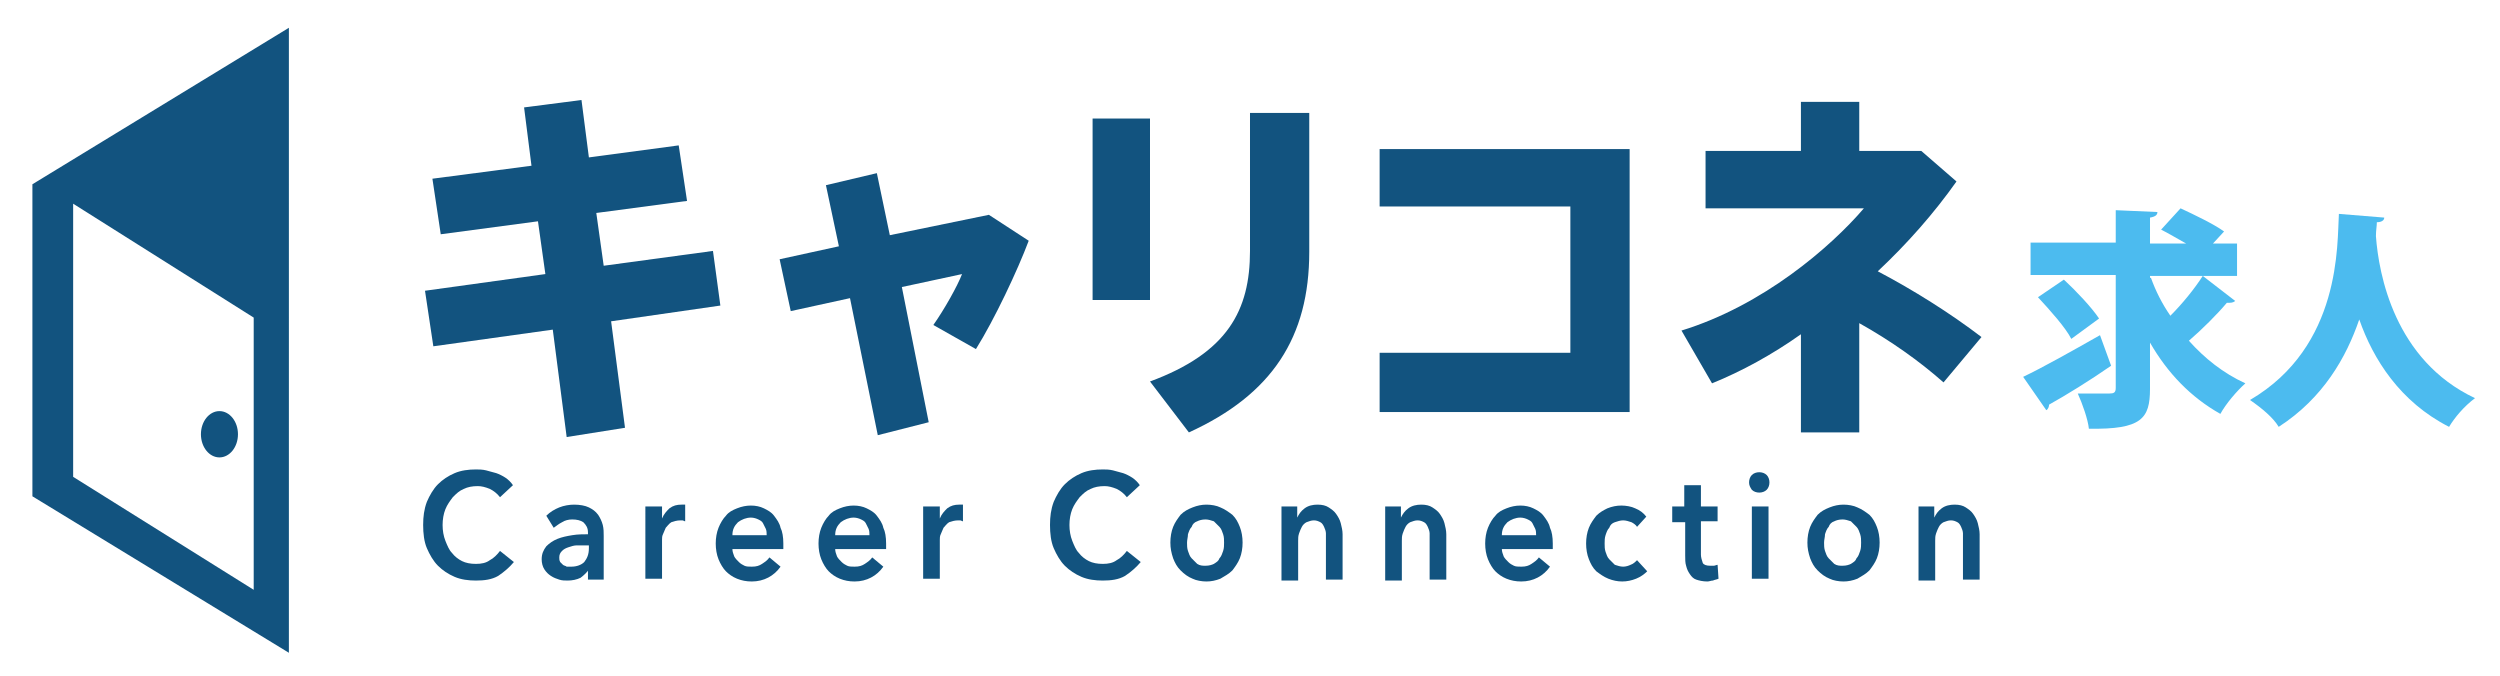
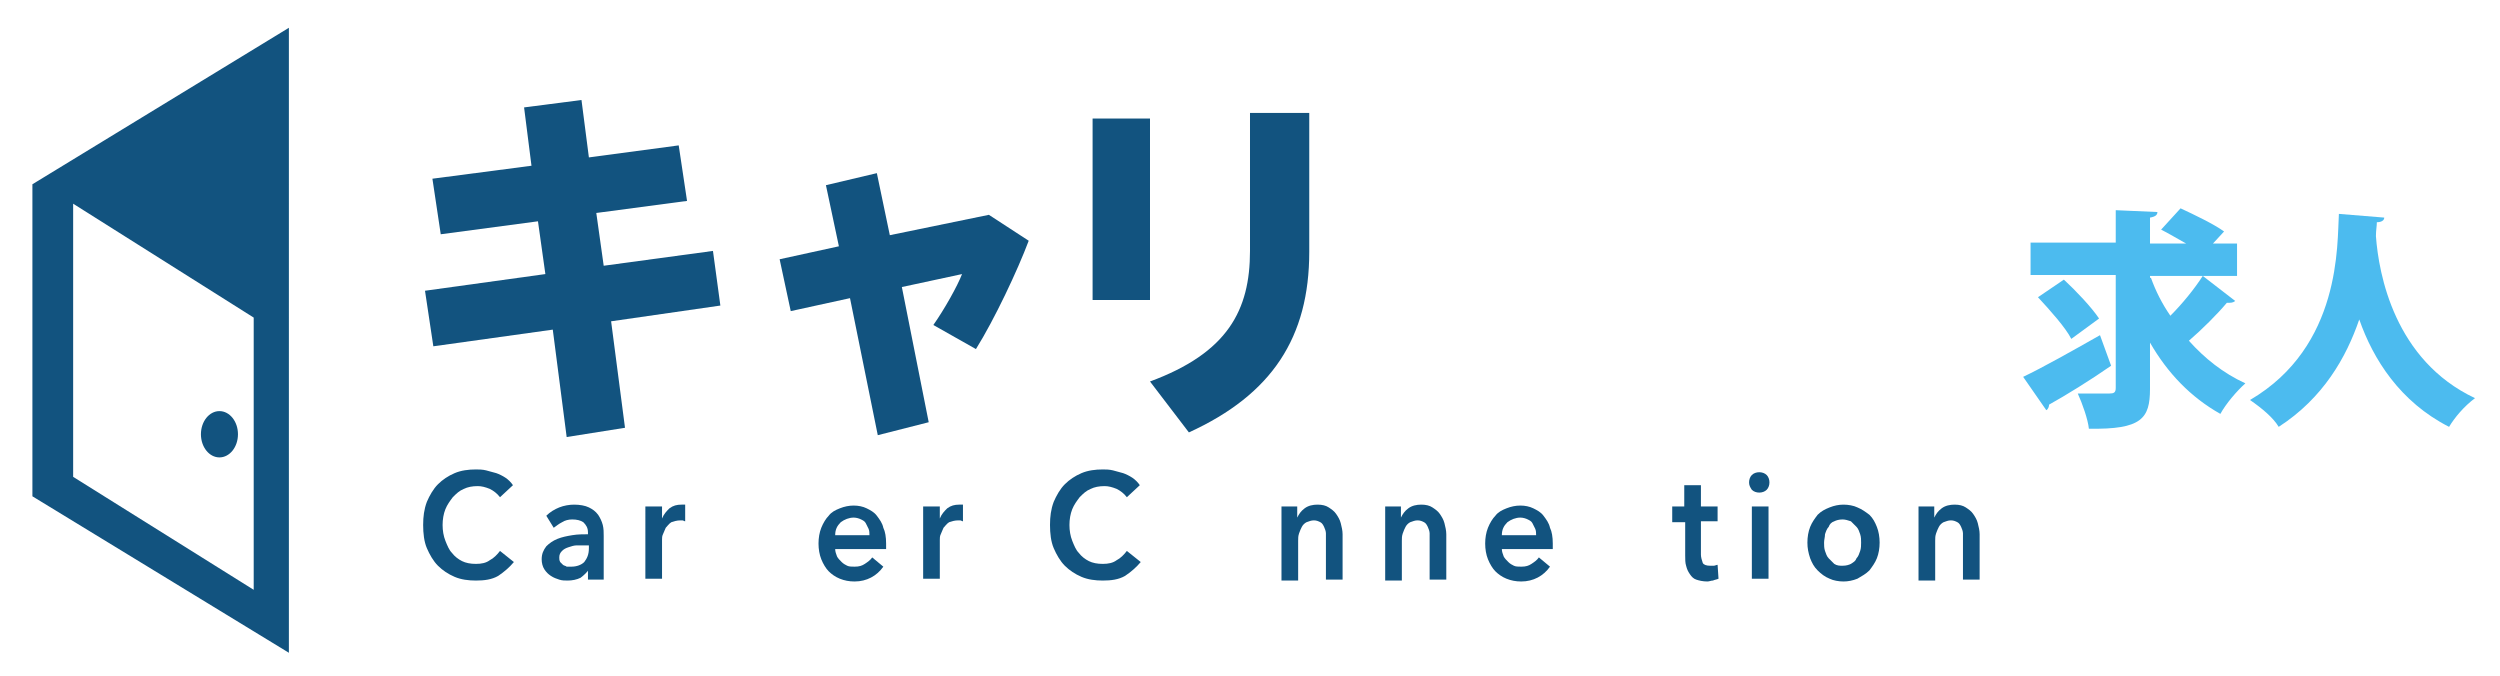
<svg xmlns="http://www.w3.org/2000/svg" version="1.1" x="0px" y="0px" viewBox="0 0 270 73" style="enable-background:new 0 0 270 73;" xml:space="preserve">
  <style type="text/css">
	.st0{fill:#12537F;}
	.st1{fill:#4CBBEF;}
</style>
  <g id="レイヤー_1">
</g>
  <g id="ヘッダー">
    <g>
      <g>
        <g>
          <g>
            <path class="st0" d="M3.5,19.9v33.7l27.7,16.9V3L3.5,19.9z M7.9,51.5V22l19.5,12.3v29.4L7.9,51.5z" />
          </g>
          <ellipse class="st0" cx="23.7" cy="46.9" rx="2" ry="2.5" />
        </g>
        <g>
          <path class="st0" d="M58.9,29.6l-0.8-5.7l-10.5,1.4l-0.9-6l10.7-1.4l-0.8-6.3l6.2-0.8l0.8,6.2l9.7-1.3l0.9,6L64.4,23l0.8,5.7      l11.8-1.6l0.8,5.9L66,34.7l1.5,11.5l-6.3,1l-1.5-11.6l-12.9,1.8l-0.9-6L58.9,29.6z" />
          <path class="st0" d="M90.6,26.6l-1.4-6.6l5.5-1.3l1.4,6.7l10.7-2.2l4.3,2.8c-1.2,3.2-3.7,8.5-5.7,11.7l-4.6-2.6      c1.2-1.7,2.6-4.2,3.1-5.5l-6.5,1.4l2.9,14.6L94.8,47l-3-14.8l-6.4,1.4L84.2,28L90.6,26.6z" />
          <path class="st0" d="M124.2,12.8v19.6H118V12.8H124.2z M141.4,12.2v15c0,9.2-4,15.4-13,19.5l-4.2-5.5      c8.4-3.1,10.8-7.7,10.8-14.1V12.2H141.4z" />
-           <path class="st0" d="M176,16.1v28.4h-27v-6.4h20.6V22.3h-20.6v-6.2H176z" />
-           <path class="st0" d="M214,36.4l-4.1,4.9c-2.6-2.3-5.7-4.5-9.1-6.4v11.8h-6.3V36.1c-3.1,2.2-6.4,4-9.6,5.3l-3.3-5.7      c8.8-2.7,16.1-9,19.7-13.2h-17.1v-6.2h10.3V11h6.3v5.3h6.7l3.8,3.3c-2.4,3.4-5.3,6.7-8.5,9.7C206.6,31.3,210.6,33.8,214,36.4z" />
        </g>
        <g>
          <path class="st0" d="M54,53.7c-0.3-0.4-0.7-0.7-1.1-0.9c-0.5-0.2-0.9-0.3-1.3-0.3c-0.6,0-1.1,0.1-1.5,0.3      c-0.5,0.2-0.8,0.5-1.2,0.9c-0.3,0.4-0.6,0.8-0.8,1.3c-0.2,0.5-0.3,1.1-0.3,1.7c0,0.6,0.1,1.2,0.3,1.7c0.2,0.5,0.4,1,0.7,1.3      c0.3,0.4,0.7,0.7,1.1,0.9c0.4,0.2,0.9,0.3,1.5,0.3c0.6,0,1.1-0.1,1.5-0.4c0.4-0.2,0.8-0.6,1.1-1l1.5,1.2      c-0.5,0.6-1.1,1.1-1.7,1.5c-0.7,0.4-1.5,0.5-2.4,0.5c-0.8,0-1.6-0.1-2.3-0.4c-0.7-0.3-1.3-0.7-1.8-1.2c-0.5-0.5-0.9-1.2-1.2-1.9      c-0.3-0.7-0.4-1.6-0.4-2.5c0-0.9,0.1-1.7,0.4-2.5c0.3-0.7,0.7-1.4,1.2-1.9c0.5-0.5,1.1-0.9,1.8-1.2c0.7-0.3,1.5-0.4,2.3-0.4      c0.3,0,0.7,0,1.1,0.1c0.4,0.1,0.7,0.2,1.1,0.3c0.3,0.1,0.7,0.3,1,0.5c0.3,0.2,0.6,0.5,0.8,0.8L54,53.7z" />
          <path class="st0" d="M63.6,61.5L63.6,61.5c-0.2,0.3-0.5,0.6-0.9,0.9c-0.4,0.2-0.9,0.3-1.4,0.3c-0.3,0-0.6,0-0.9-0.1      c-0.3-0.1-0.6-0.2-0.9-0.4c-0.3-0.2-0.5-0.4-0.7-0.7c-0.2-0.3-0.3-0.7-0.3-1.1c0-0.6,0.2-1,0.5-1.4c0.3-0.3,0.7-0.6,1.2-0.8      c0.5-0.2,1-0.3,1.6-0.4c0.6-0.1,1.2-0.1,1.7-0.1v-0.2c0-0.5-0.2-0.8-0.5-1.1c-0.3-0.2-0.7-0.3-1.2-0.3c-0.4,0-0.8,0.1-1.1,0.3      c-0.4,0.2-0.6,0.4-0.9,0.6L59,55.7c0.4-0.4,0.9-0.7,1.4-0.9c0.5-0.2,1.1-0.3,1.6-0.3c0.6,0,1.2,0.1,1.6,0.3      c0.4,0.2,0.7,0.4,1,0.8c0.2,0.3,0.4,0.7,0.5,1.1c0.1,0.4,0.1,0.8,0.1,1.2v4.7h-1.7V61.5z M63.6,58.9h-0.4c-0.3,0-0.6,0-0.9,0      c-0.3,0-0.6,0.1-0.9,0.2c-0.3,0.1-0.5,0.2-0.7,0.4c-0.2,0.2-0.3,0.4-0.3,0.7c0,0.2,0,0.3,0.1,0.5c0.1,0.1,0.2,0.2,0.3,0.3      c0.1,0.1,0.3,0.1,0.4,0.2c0.2,0,0.3,0,0.5,0c0.6,0,1.1-0.2,1.4-0.5c0.3-0.4,0.5-0.8,0.5-1.5V58.9z" />
          <path class="st0" d="M69.8,54.7h1.7V56h0c0.2-0.5,0.5-0.8,0.8-1.1c0.4-0.3,0.8-0.4,1.3-0.4c0.1,0,0.1,0,0.2,0c0.1,0,0.2,0,0.2,0      v1.8c-0.1,0-0.2-0.1-0.3-0.1c-0.1,0-0.2,0-0.2,0c-0.4,0-0.7,0.1-1,0.2c-0.3,0.2-0.4,0.4-0.6,0.6c-0.1,0.2-0.2,0.5-0.3,0.7      c-0.1,0.2-0.1,0.4-0.1,0.6v4.2h-1.8V54.7z" />
-           <path class="st0" d="M84.6,58.7c0,0.1,0,0.2,0,0.3c0,0.1,0,0.2,0,0.3h-5.5c0,0.3,0.1,0.5,0.2,0.8c0.1,0.2,0.3,0.4,0.5,0.6      c0.2,0.2,0.4,0.3,0.6,0.4c0.2,0.1,0.5,0.1,0.8,0.1c0.5,0,0.8-0.1,1.1-0.3c0.3-0.2,0.6-0.4,0.8-0.7l1.2,1c-0.7,1-1.8,1.6-3.1,1.6      c-0.6,0-1.1-0.1-1.6-0.3c-0.5-0.2-0.9-0.5-1.2-0.8c-0.3-0.3-0.6-0.8-0.8-1.3c-0.2-0.5-0.3-1.1-0.3-1.7c0-0.6,0.1-1.2,0.3-1.7      c0.2-0.5,0.5-1,0.8-1.3c0.3-0.4,0.7-0.6,1.2-0.8c0.5-0.2,1-0.3,1.5-0.3c0.5,0,1,0.1,1.4,0.3c0.4,0.2,0.8,0.4,1.1,0.8      c0.3,0.4,0.6,0.8,0.7,1.3C84.5,57.4,84.6,58,84.6,58.7z M82.8,57.8c0-0.2,0-0.5-0.1-0.7c-0.1-0.2-0.2-0.4-0.3-0.6      c-0.1-0.2-0.3-0.3-0.5-0.4c-0.2-0.1-0.5-0.2-0.8-0.2c-0.5,0-1,0.2-1.4,0.5c-0.4,0.4-0.6,0.8-0.6,1.4H82.8z" />
          <path class="st0" d="M95.7,58.7c0,0.1,0,0.2,0,0.3c0,0.1,0,0.2,0,0.3h-5.5c0,0.3,0.1,0.5,0.2,0.8c0.1,0.2,0.3,0.4,0.5,0.6      c0.2,0.2,0.4,0.3,0.6,0.4c0.2,0.1,0.5,0.1,0.8,0.1c0.5,0,0.8-0.1,1.1-0.3c0.3-0.2,0.6-0.4,0.8-0.7l1.2,1c-0.7,1-1.8,1.6-3.1,1.6      c-0.6,0-1.1-0.1-1.6-0.3c-0.5-0.2-0.9-0.5-1.2-0.8c-0.3-0.3-0.6-0.8-0.8-1.3c-0.2-0.5-0.3-1.1-0.3-1.7c0-0.6,0.1-1.2,0.3-1.7      c0.2-0.5,0.5-1,0.8-1.3c0.3-0.4,0.7-0.6,1.2-0.8c0.5-0.2,1-0.3,1.5-0.3c0.5,0,1,0.1,1.4,0.3c0.4,0.2,0.8,0.4,1.1,0.8      c0.3,0.4,0.6,0.8,0.7,1.3C95.6,57.4,95.7,58,95.7,58.7z M93.9,57.8c0-0.2,0-0.5-0.1-0.7c-0.1-0.2-0.2-0.4-0.3-0.6      c-0.1-0.2-0.3-0.3-0.5-0.4c-0.2-0.1-0.5-0.2-0.8-0.2c-0.5,0-1,0.2-1.4,0.5c-0.4,0.4-0.6,0.8-0.6,1.4H93.9z" />
          <path class="st0" d="M99.8,54.7h1.7V56h0c0.2-0.5,0.5-0.8,0.8-1.1c0.4-0.3,0.8-0.4,1.3-0.4c0.1,0,0.1,0,0.2,0c0.1,0,0.2,0,0.2,0      v1.8c-0.1,0-0.2-0.1-0.3-0.1c-0.1,0-0.2,0-0.2,0c-0.4,0-0.7,0.1-1,0.2c-0.3,0.2-0.4,0.4-0.6,0.6c-0.1,0.2-0.2,0.5-0.3,0.7      c-0.1,0.2-0.1,0.4-0.1,0.6v4.2h-1.8V54.7z" />
          <path class="st0" d="M121.7,53.7c-0.3-0.4-0.7-0.7-1.1-0.9c-0.5-0.2-0.9-0.3-1.3-0.3c-0.6,0-1.1,0.1-1.5,0.3      c-0.5,0.2-0.8,0.5-1.2,0.9c-0.3,0.4-0.6,0.8-0.8,1.3c-0.2,0.5-0.3,1.1-0.3,1.7c0,0.6,0.1,1.2,0.3,1.7c0.2,0.5,0.4,1,0.7,1.3      c0.3,0.4,0.7,0.7,1.1,0.9c0.4,0.2,0.9,0.3,1.5,0.3c0.6,0,1.1-0.1,1.5-0.4c0.4-0.2,0.8-0.6,1.1-1l1.5,1.2      c-0.5,0.6-1.1,1.1-1.7,1.5c-0.7,0.4-1.5,0.5-2.4,0.5c-0.8,0-1.6-0.1-2.3-0.4c-0.7-0.3-1.3-0.7-1.8-1.2c-0.5-0.5-0.9-1.2-1.2-1.9      c-0.3-0.7-0.4-1.6-0.4-2.5c0-0.9,0.1-1.7,0.4-2.5c0.3-0.7,0.7-1.4,1.2-1.9c0.5-0.5,1.1-0.9,1.8-1.2c0.7-0.3,1.5-0.4,2.3-0.4      c0.3,0,0.7,0,1.1,0.1c0.4,0.1,0.7,0.2,1.1,0.3c0.3,0.1,0.7,0.3,1,0.5c0.3,0.2,0.6,0.5,0.8,0.8L121.7,53.7z" />
-           <path class="st0" d="M126.4,58.6c0-0.6,0.1-1.2,0.3-1.7c0.2-0.5,0.5-0.9,0.8-1.3c0.4-0.4,0.8-0.6,1.3-0.8c0.5-0.2,1-0.3,1.5-0.3      c0.5,0,1.1,0.1,1.5,0.3c0.5,0.2,0.9,0.5,1.3,0.8c0.4,0.4,0.6,0.8,0.8,1.3c0.2,0.5,0.3,1.1,0.3,1.7c0,0.6-0.1,1.2-0.3,1.7      c-0.2,0.5-0.5,0.9-0.8,1.3c-0.4,0.4-0.8,0.6-1.3,0.9c-0.5,0.2-1,0.3-1.5,0.3c-0.5,0-1.1-0.1-1.5-0.3c-0.5-0.2-0.9-0.5-1.3-0.9      c-0.4-0.4-0.6-0.8-0.8-1.3C126.5,59.7,126.4,59.2,126.4,58.6z M128.2,58.6c0,0.3,0,0.6,0.1,0.9c0.1,0.3,0.2,0.6,0.4,0.8      c0.2,0.2,0.4,0.4,0.6,0.6c0.3,0.2,0.6,0.2,0.9,0.2c0.4,0,0.7-0.1,0.9-0.2c0.3-0.2,0.5-0.3,0.6-0.6c0.2-0.2,0.3-0.5,0.4-0.8      c0.1-0.3,0.1-0.6,0.1-0.9c0-0.3,0-0.6-0.1-0.9c-0.1-0.3-0.2-0.6-0.4-0.8c-0.2-0.2-0.4-0.4-0.6-0.6c-0.3-0.1-0.6-0.2-0.9-0.2      c-0.4,0-0.7,0.1-0.9,0.2c-0.3,0.1-0.5,0.3-0.6,0.6c-0.2,0.2-0.3,0.5-0.4,0.8C128.3,58,128.2,58.3,128.2,58.6z" />
          <path class="st0" d="M138.4,54.7h1.7v1.2h0c0.2-0.4,0.4-0.7,0.8-1c0.4-0.3,0.9-0.4,1.4-0.4c0.5,0,0.9,0.1,1.2,0.3      c0.3,0.2,0.6,0.4,0.8,0.7c0.2,0.3,0.4,0.6,0.5,1c0.1,0.4,0.2,0.8,0.2,1.2v4.9h-1.8v-4.3c0-0.2,0-0.5,0-0.7      c0-0.2-0.1-0.5-0.2-0.7c-0.1-0.2-0.2-0.4-0.4-0.5c-0.2-0.1-0.4-0.2-0.7-0.2c-0.3,0-0.5,0.1-0.8,0.2c-0.2,0.1-0.4,0.3-0.5,0.5      c-0.1,0.2-0.2,0.4-0.3,0.7c-0.1,0.3-0.1,0.5-0.1,0.8v4.3h-1.8V54.7z" />
          <path class="st0" d="M149.6,54.7h1.7v1.2h0c0.2-0.4,0.4-0.7,0.8-1c0.4-0.3,0.9-0.4,1.4-0.4c0.5,0,0.9,0.1,1.2,0.3      c0.3,0.2,0.6,0.4,0.8,0.7c0.2,0.3,0.4,0.6,0.5,1c0.1,0.4,0.2,0.8,0.2,1.2v4.9h-1.8v-4.3c0-0.2,0-0.5,0-0.7      c0-0.2-0.1-0.5-0.2-0.7c-0.1-0.2-0.2-0.4-0.4-0.5c-0.2-0.1-0.4-0.2-0.7-0.2c-0.3,0-0.5,0.1-0.8,0.2c-0.2,0.1-0.4,0.3-0.5,0.5      c-0.1,0.2-0.2,0.4-0.3,0.7c-0.1,0.3-0.1,0.5-0.1,0.8v4.3h-1.8V54.7z" />
          <path class="st0" d="M167.7,58.7c0,0.1,0,0.2,0,0.3c0,0.1,0,0.2,0,0.3h-5.5c0,0.3,0.1,0.5,0.2,0.8c0.1,0.2,0.3,0.4,0.5,0.6      c0.2,0.2,0.4,0.3,0.6,0.4c0.2,0.1,0.5,0.1,0.8,0.1c0.5,0,0.8-0.1,1.1-0.3c0.3-0.2,0.6-0.4,0.8-0.7l1.2,1c-0.7,1-1.8,1.6-3.1,1.6      c-0.6,0-1.1-0.1-1.6-0.3c-0.5-0.2-0.9-0.5-1.2-0.8c-0.3-0.3-0.6-0.8-0.8-1.3c-0.2-0.5-0.3-1.1-0.3-1.7c0-0.6,0.1-1.2,0.3-1.7      c0.2-0.5,0.5-1,0.8-1.3c0.3-0.4,0.7-0.6,1.2-0.8c0.5-0.2,1-0.3,1.5-0.3c0.5,0,1,0.1,1.4,0.3c0.4,0.2,0.8,0.4,1.1,0.8      c0.3,0.4,0.6,0.8,0.7,1.3C167.6,57.4,167.7,58,167.7,58.7z M165.9,57.8c0-0.2,0-0.5-0.1-0.7c-0.1-0.2-0.2-0.4-0.3-0.6      c-0.1-0.2-0.3-0.3-0.5-0.4c-0.2-0.1-0.5-0.2-0.8-0.2c-0.5,0-1,0.2-1.4,0.5c-0.4,0.4-0.6,0.8-0.6,1.4H165.9z" />
-           <path class="st0" d="M176.8,56.9c-0.1-0.2-0.4-0.4-0.6-0.5c-0.3-0.1-0.6-0.2-0.9-0.2c-0.3,0-0.6,0.1-0.9,0.2      c-0.3,0.1-0.5,0.3-0.6,0.6c-0.2,0.2-0.3,0.5-0.4,0.8c-0.1,0.3-0.1,0.6-0.1,0.9c0,0.3,0,0.6,0.1,0.9c0.1,0.3,0.2,0.6,0.4,0.8      c0.2,0.2,0.4,0.4,0.6,0.6c0.3,0.1,0.6,0.2,0.9,0.2c0.3,0,0.6-0.1,0.8-0.2c0.3-0.1,0.5-0.3,0.7-0.5l1.1,1.2      c-0.3,0.3-0.7,0.6-1.2,0.8c-0.5,0.2-1,0.3-1.5,0.3c-0.5,0-1-0.1-1.5-0.3c-0.5-0.2-0.9-0.5-1.3-0.8c-0.4-0.4-0.6-0.8-0.8-1.3      c-0.2-0.5-0.3-1.1-0.3-1.7c0-0.6,0.1-1.2,0.3-1.7c0.2-0.5,0.5-0.9,0.8-1.3c0.4-0.4,0.8-0.6,1.2-0.8c0.5-0.2,1-0.3,1.5-0.3      c0.5,0,1.1,0.1,1.5,0.3c0.5,0.2,0.9,0.5,1.2,0.9L176.8,56.9z" />
          <path class="st0" d="M180.6,56.3v-1.6h1.3v-2.3h1.8v2.3h1.8v1.6h-1.8v3.6c0,0.3,0.1,0.6,0.2,0.9c0.1,0.2,0.4,0.3,0.8,0.3      c0.1,0,0.3,0,0.4,0c0.1,0,0.3-0.1,0.4-0.1l0.1,1.5c-0.2,0.1-0.4,0.1-0.6,0.2c-0.2,0-0.4,0.1-0.6,0.1c-0.5,0-0.9-0.1-1.2-0.2      c-0.3-0.1-0.5-0.3-0.7-0.6c-0.2-0.3-0.3-0.5-0.4-0.9c-0.1-0.3-0.1-0.7-0.1-1.1v-3.6H180.6z" />
          <path class="st0" d="M188.9,52.1c0-0.3,0.1-0.6,0.3-0.8c0.2-0.2,0.5-0.3,0.8-0.3c0.3,0,0.6,0.1,0.8,0.3s0.3,0.5,0.3,0.8      c0,0.3-0.1,0.6-0.3,0.8c-0.2,0.2-0.5,0.3-0.8,0.3c-0.3,0-0.6-0.1-0.8-0.3C189,52.6,188.9,52.4,188.9,52.1z M189.2,54.7h1.8v7.8      h-1.8V54.7z" />
          <path class="st0" d="M195.2,58.6c0-0.6,0.1-1.2,0.3-1.7c0.2-0.5,0.5-0.9,0.8-1.3c0.4-0.4,0.8-0.6,1.3-0.8c0.5-0.2,1-0.3,1.5-0.3      c0.5,0,1.1,0.1,1.5,0.3c0.5,0.2,0.9,0.5,1.3,0.8c0.4,0.4,0.6,0.8,0.8,1.3c0.2,0.5,0.3,1.1,0.3,1.7c0,0.6-0.1,1.2-0.3,1.7      c-0.2,0.5-0.5,0.9-0.8,1.3c-0.4,0.4-0.8,0.6-1.3,0.9c-0.5,0.2-1,0.3-1.5,0.3c-0.5,0-1.1-0.1-1.5-0.3c-0.5-0.2-0.9-0.5-1.3-0.9      c-0.4-0.4-0.6-0.8-0.8-1.3C195.3,59.7,195.2,59.2,195.2,58.6z M197,58.6c0,0.3,0,0.6,0.1,0.9c0.1,0.3,0.2,0.6,0.4,0.8      c0.2,0.2,0.4,0.4,0.6,0.6c0.3,0.2,0.6,0.2,0.9,0.2c0.4,0,0.7-0.1,0.9-0.2c0.3-0.2,0.5-0.3,0.6-0.6c0.2-0.2,0.3-0.5,0.4-0.8      c0.1-0.3,0.1-0.6,0.1-0.9c0-0.3,0-0.6-0.1-0.9c-0.1-0.3-0.2-0.6-0.4-0.8c-0.2-0.2-0.4-0.4-0.6-0.6c-0.3-0.1-0.6-0.2-0.9-0.2      c-0.4,0-0.7,0.1-0.9,0.2c-0.3,0.1-0.5,0.3-0.6,0.6c-0.2,0.2-0.3,0.5-0.4,0.8C197.1,58,197,58.3,197,58.6z" />
          <path class="st0" d="M207.2,54.7h1.7v1.2h0c0.2-0.4,0.4-0.7,0.8-1c0.4-0.3,0.9-0.4,1.4-0.4c0.5,0,0.9,0.1,1.2,0.3      c0.3,0.2,0.6,0.4,0.8,0.7c0.2,0.3,0.4,0.6,0.5,1c0.1,0.4,0.2,0.8,0.2,1.2v4.9h-1.8v-4.3c0-0.2,0-0.5,0-0.7      c0-0.2-0.1-0.5-0.2-0.7c-0.1-0.2-0.2-0.4-0.4-0.5c-0.2-0.1-0.4-0.2-0.7-0.2c-0.3,0-0.5,0.1-0.8,0.2c-0.2,0.1-0.4,0.3-0.5,0.5      c-0.1,0.2-0.2,0.4-0.3,0.7c-0.1,0.3-0.1,0.5-0.1,0.8v4.3h-1.8V54.7z" />
        </g>
      </g>
    </g>
    <g>
      <path class="st1" d="M218.5,40.7c2.1-1,5.3-2.8,8.3-4.5l1.2,3.3c-2.3,1.6-4.9,3.2-6.7,4.2c0,0.2-0.1,0.5-0.3,0.6L218.5,40.7z     M232.3,30c0.5,1.4,1.2,2.8,2.1,4.1c1.3-1.3,2.6-2.9,3.5-4.3l3.5,2.7c-0.1,0.1-0.3,0.2-0.6,0.2c-0.1,0-0.2,0-0.3,0    c-1,1.2-2.7,2.9-4.1,4.1c1.7,1.9,3.7,3.5,6.1,4.6c-0.9,0.8-2.1,2.2-2.7,3.3c-3.2-1.8-5.7-4.4-7.6-7.7v5c0,3.2-0.9,4.4-6.6,4.3    c-0.1-1-0.7-2.7-1.2-3.8c1.4,0,2.9,0,3.4,0c0.5,0,0.7-0.1,0.7-0.6V29.7h-9.2v-3.5h9.2v-3.5l4.5,0.2c0,0.3-0.2,0.5-0.8,0.6v2.8h3.9    c-0.9-0.5-1.9-1.1-2.7-1.5l2.1-2.3c1.5,0.7,3.6,1.7,4.7,2.5l-1.2,1.3h2.6v3.5h-9.4V30z M223.7,36.6c-0.6-1.2-2.3-3.1-3.6-4.5    l2.8-1.9c1.3,1.2,3,3,3.8,4.2L223.7,36.6z" />
      <path class="st1" d="M257.5,23.5c0,0.3-0.3,0.5-0.8,0.5c0,0.4-0.1,0.9-0.1,1.5c0.3,4.1,2,13.4,10.7,17.5c-1.2,0.9-2.2,2.1-2.8,3.1    c-5.3-2.7-8.2-7.3-9.7-11.6c-1.4,4.1-3.9,8.5-8.7,11.6c-0.6-1-1.8-2-3.1-2.9c9.9-5.8,9.4-16.9,9.6-20.1L257.5,23.5z" />
    </g>
  </g>
</svg>